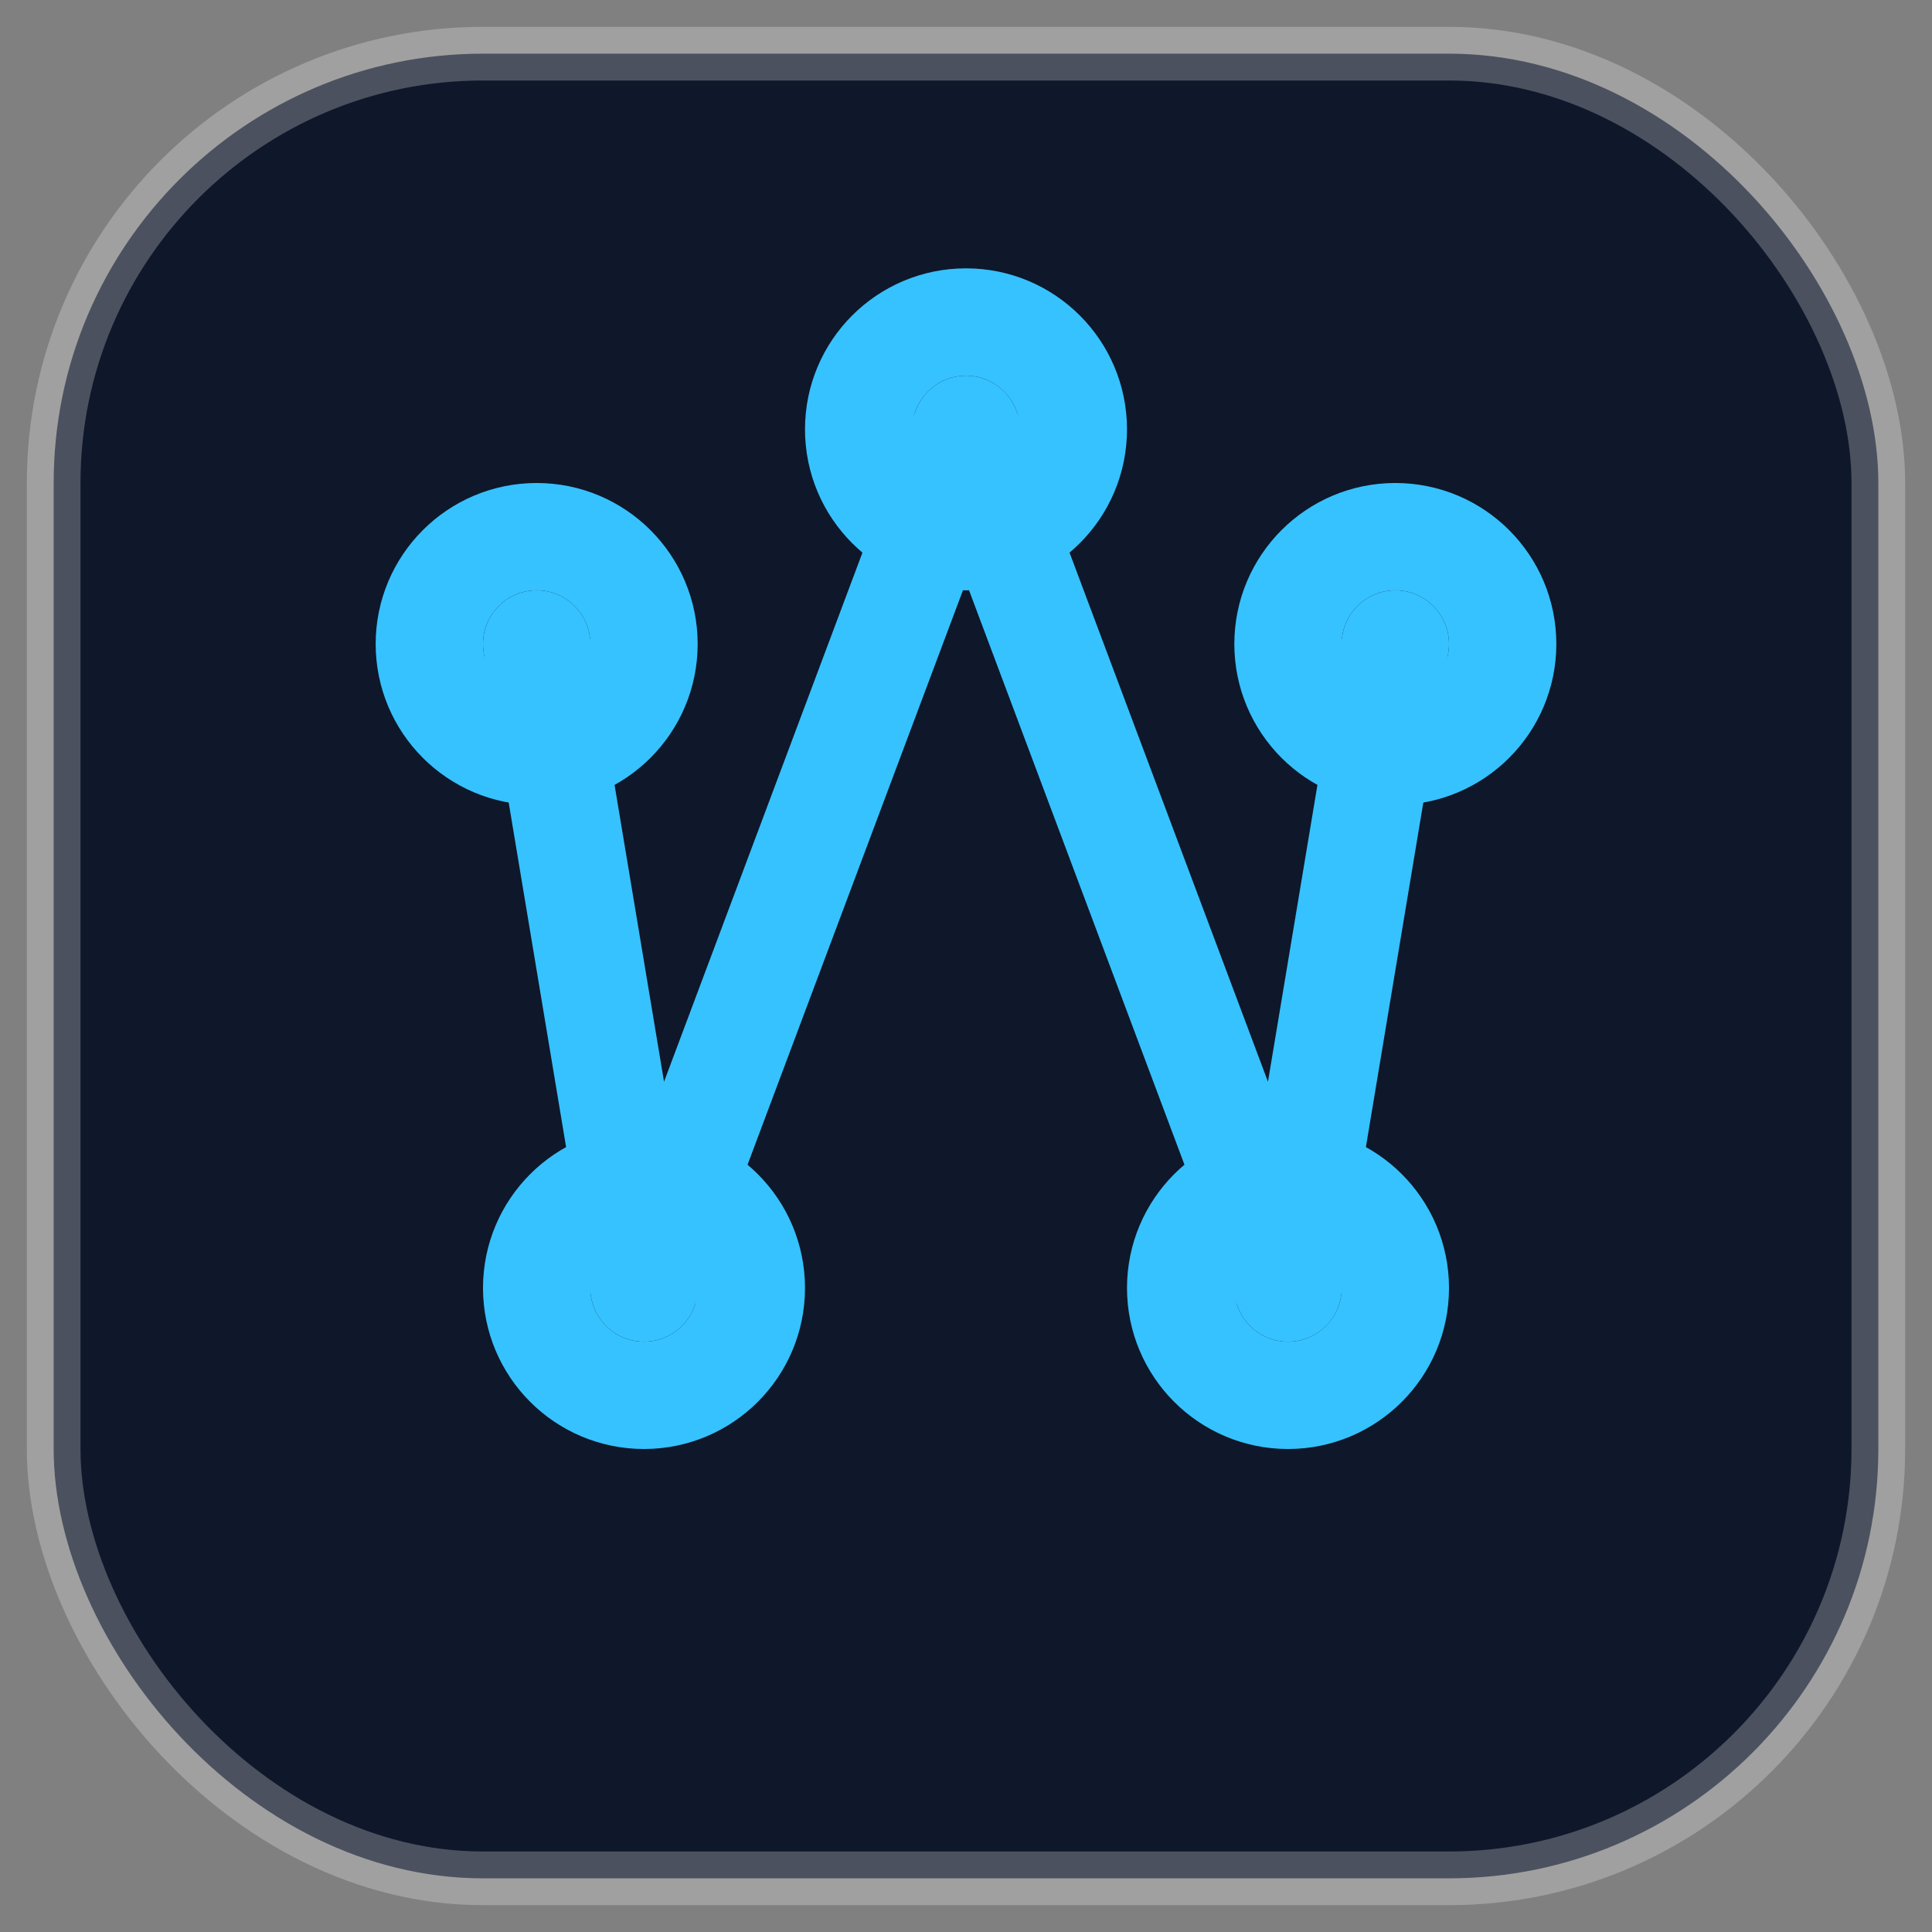
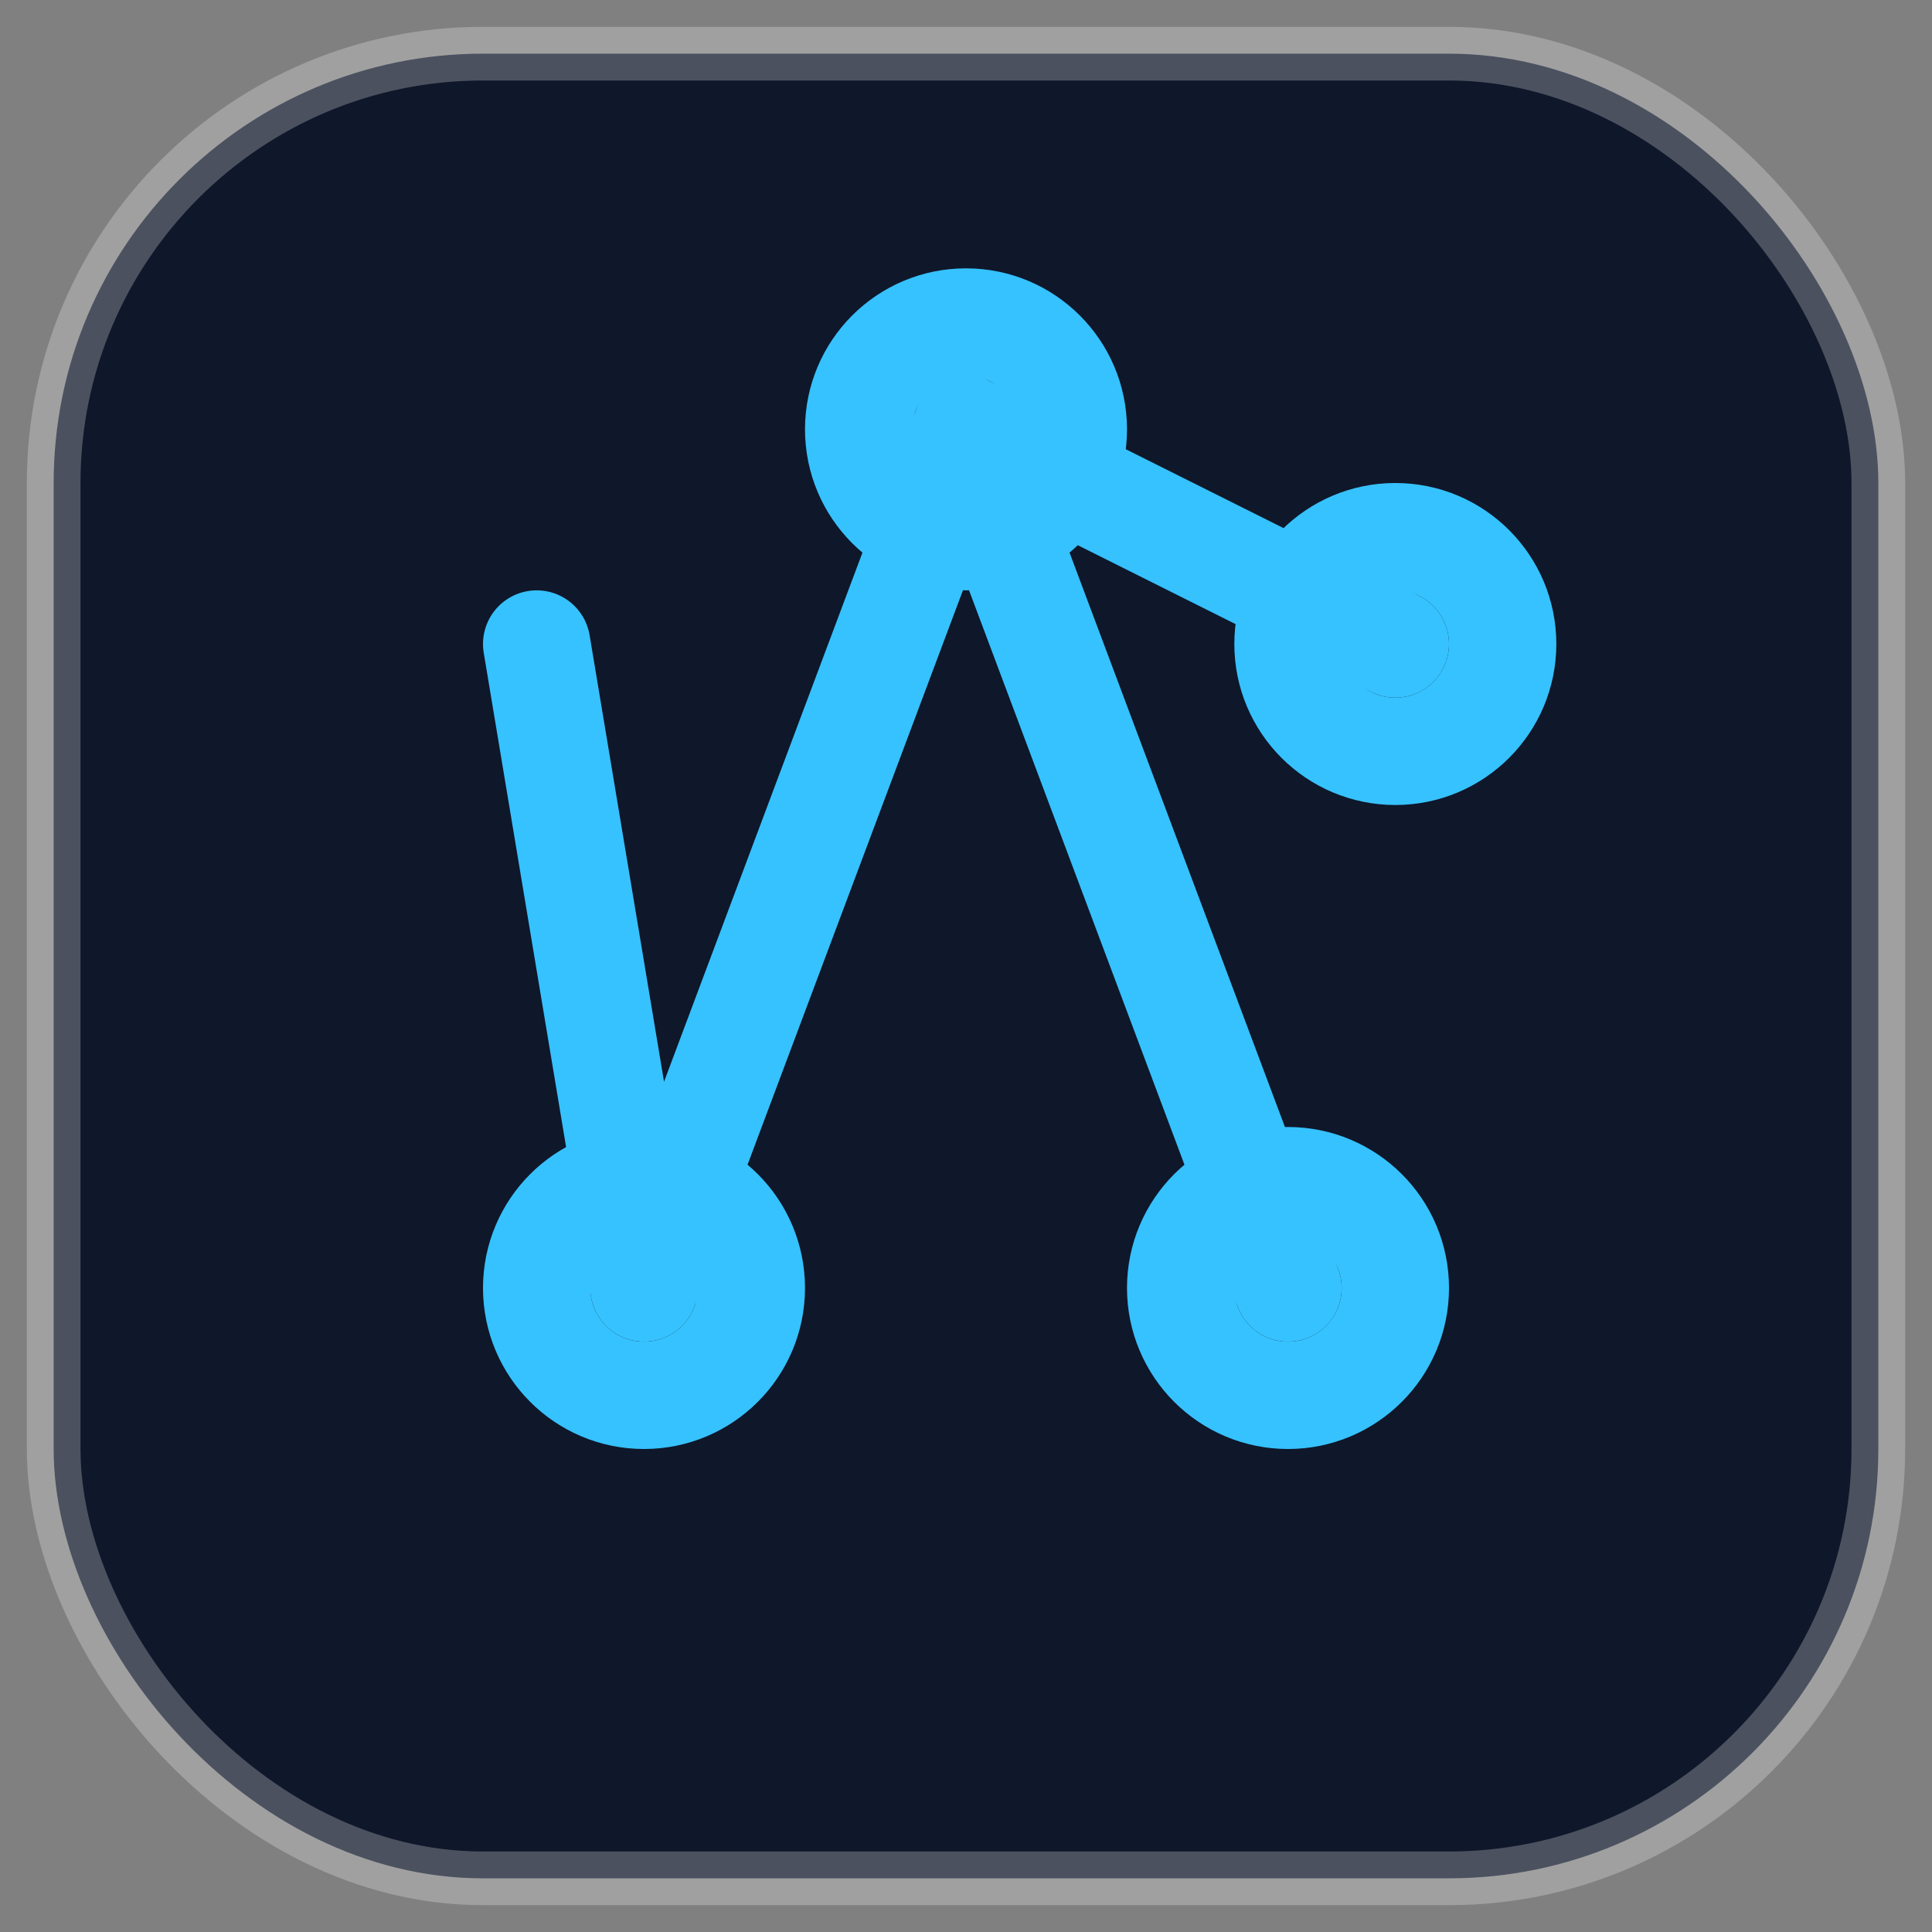
<svg xmlns="http://www.w3.org/2000/svg" width="36" height="36" viewBox="0 0 36 36" fill="none">
  <rect x="0" y="0" width="36" height="36" fill="#808080" stroke="none" />
  <rect x="1" y="1" width="34" height="34" rx="8" fill="#0f172a" stroke="rgba(255,255,255,.25)" />
  <g stroke="#36c2ff" stroke-width="2" stroke-linecap="round">
-     <circle cx="10" cy="12" r="2" />
    <circle cx="18" cy="8" r="2" />
    <circle cx="26" cy="12" r="2" />
    <circle cx="12" cy="24" r="2" />
    <circle cx="24" cy="24" r="2" />
-     <path d="M12 24 L10 12 M12 24 L18 8 M24 24 L26 12 M24 24 L18 8" />
+     <path d="M12 24 L10 12 M12 24 L18 8 L26 12 M24 24 L18 8" />
  </g>
</svg>